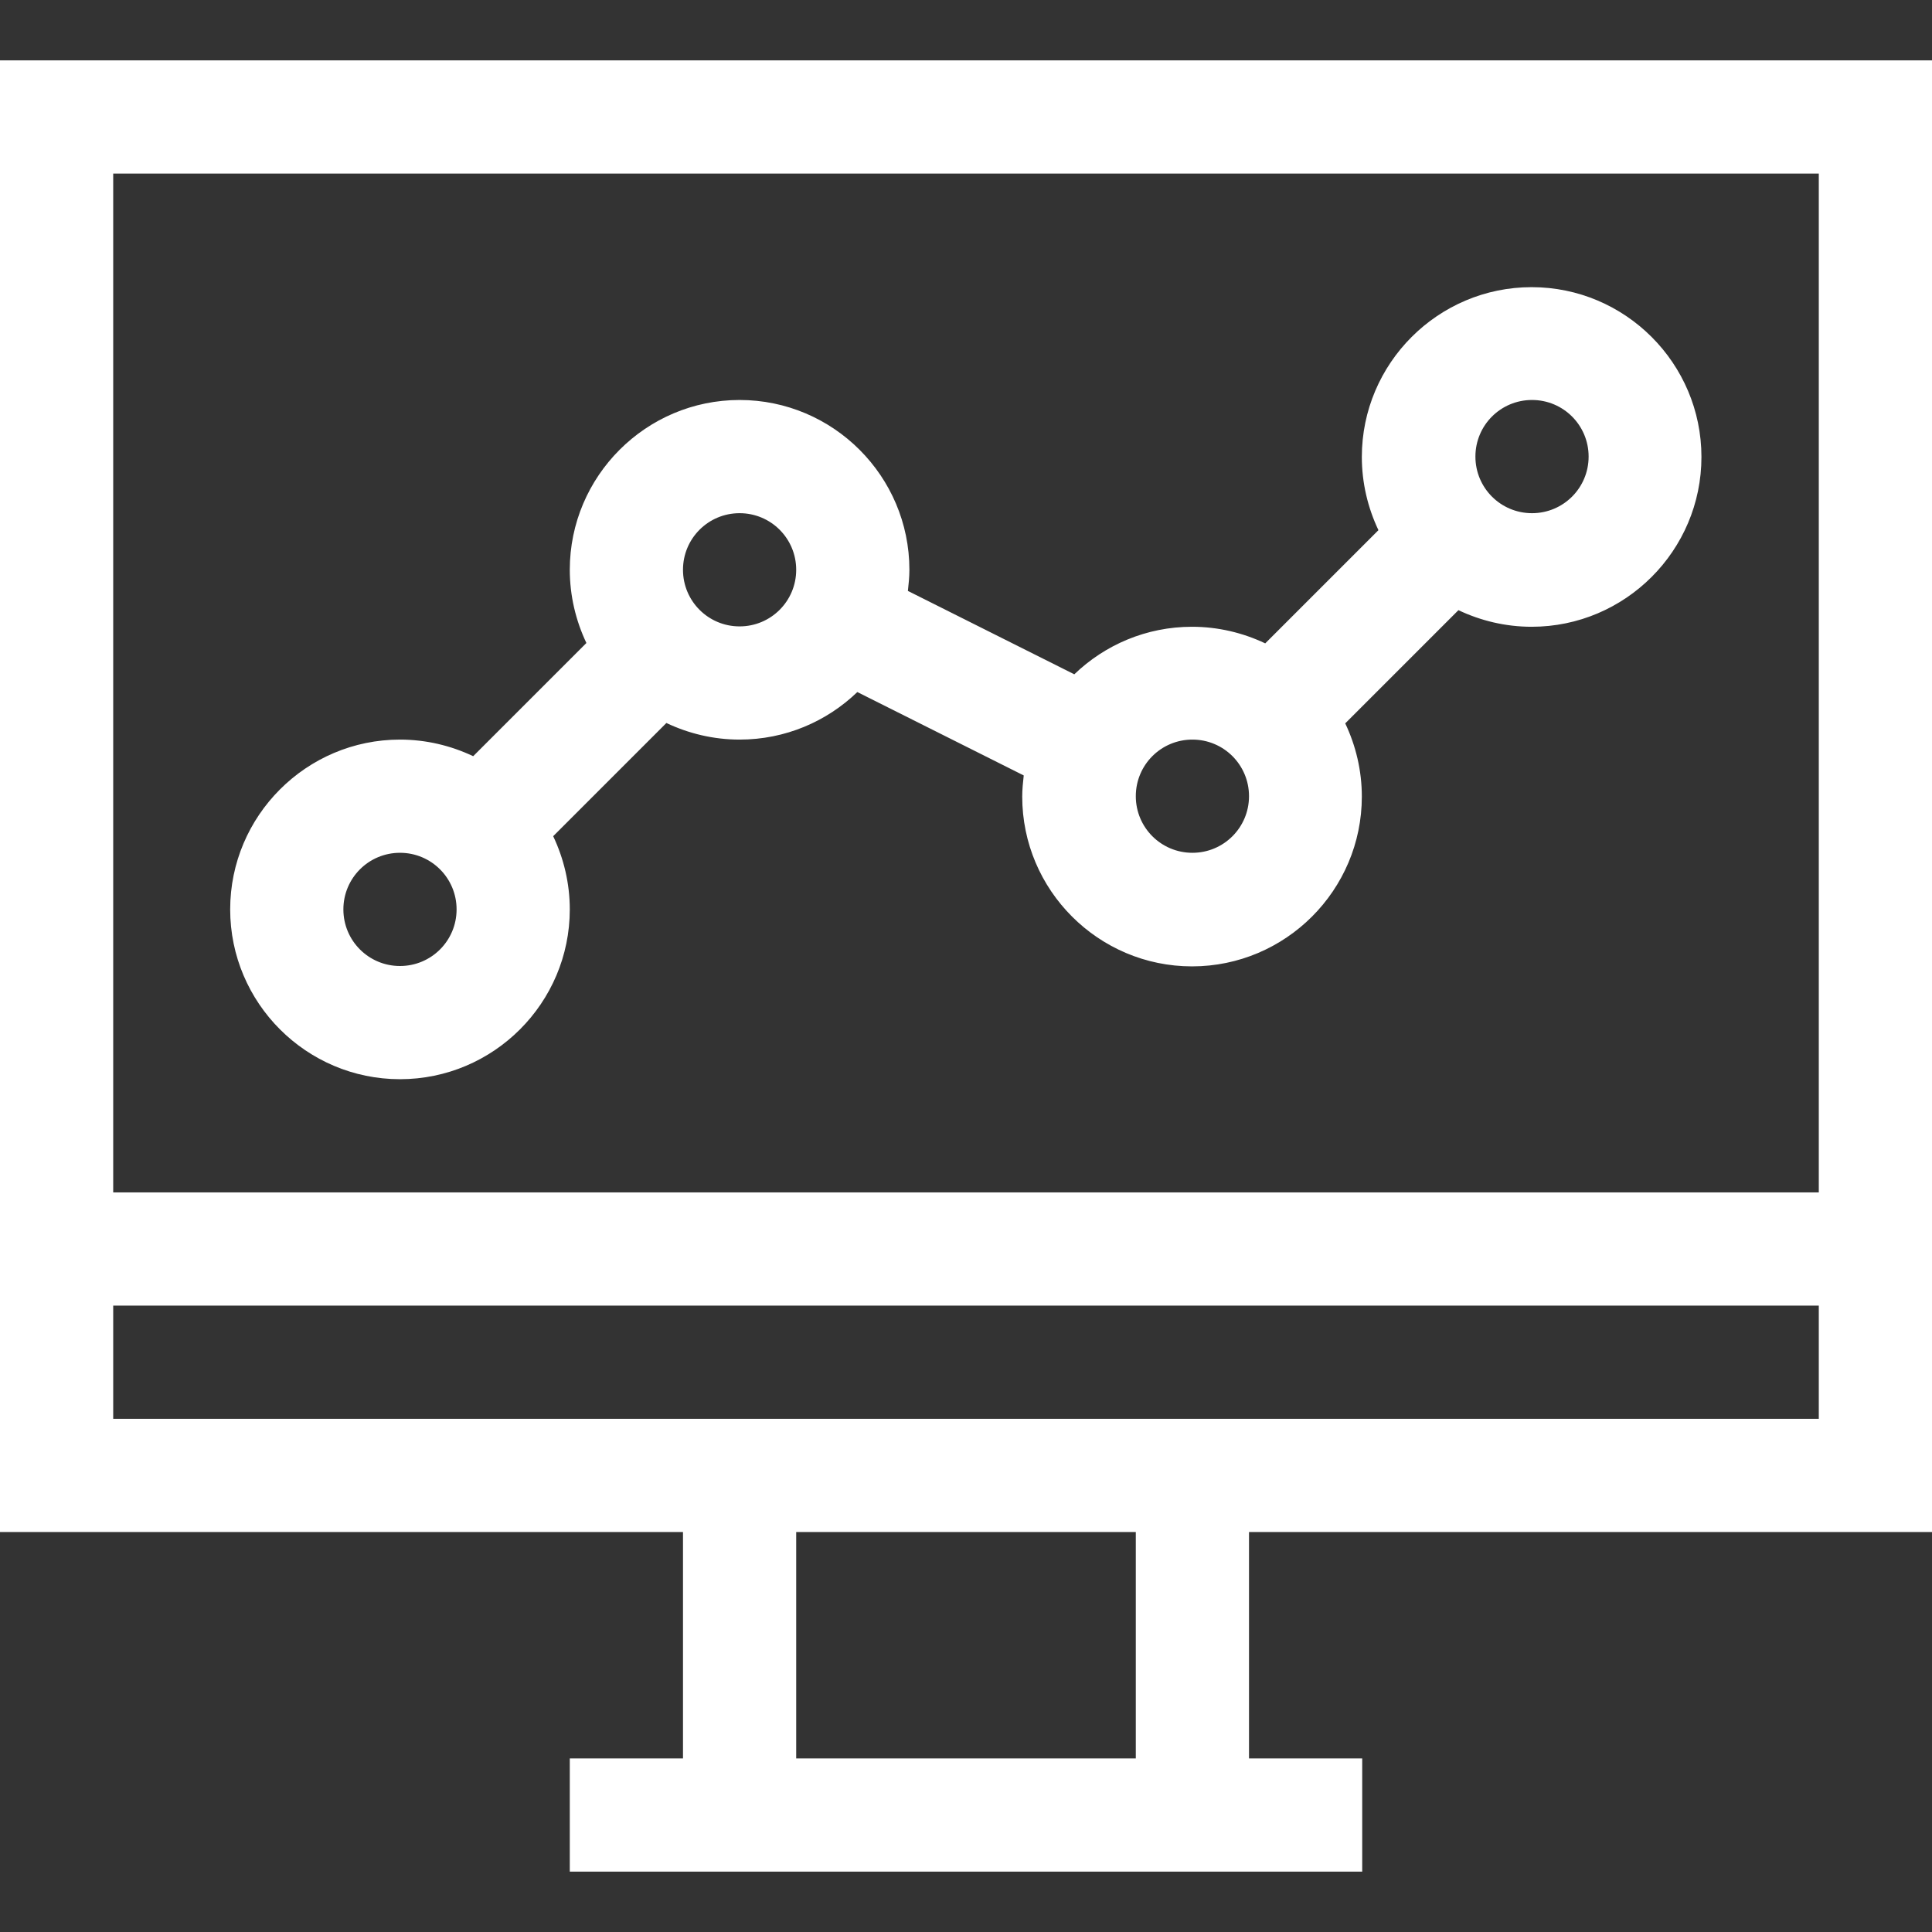
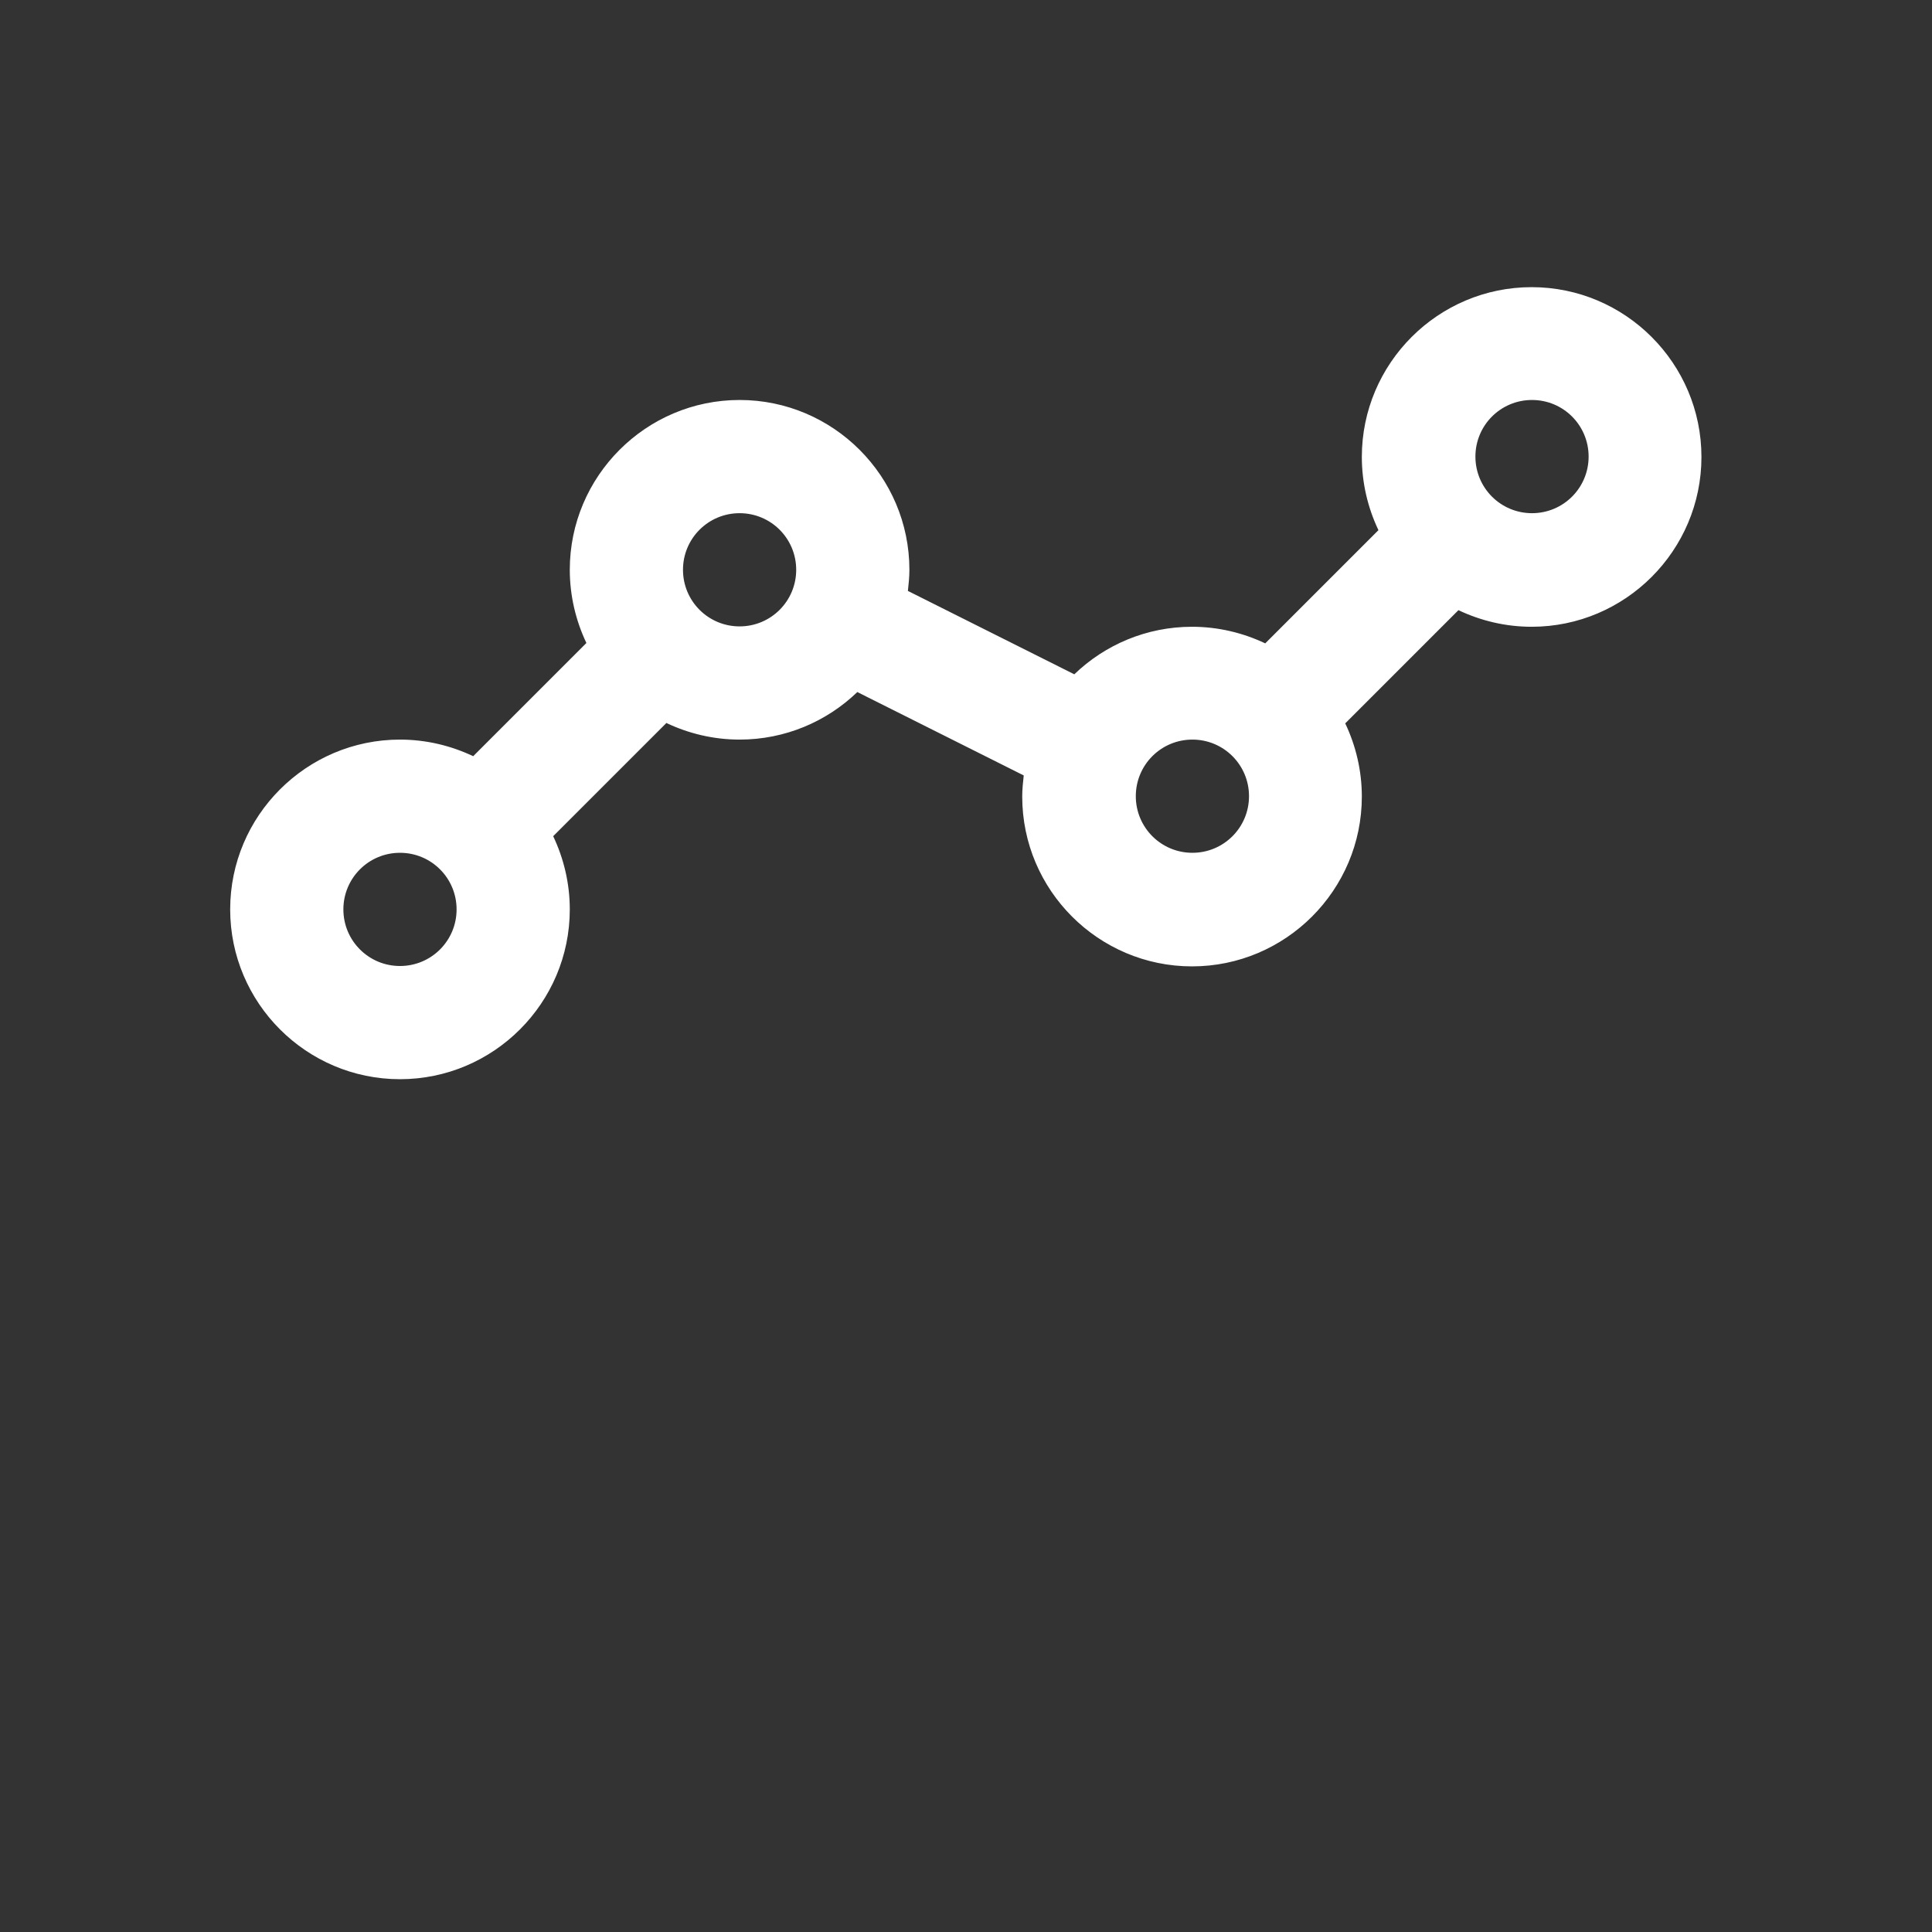
<svg xmlns="http://www.w3.org/2000/svg" version="1.1" id="Layer_1" x="0px" y="0px" viewBox="0 0 512 512" style="enable-background:new 0 0 512 512;" xml:space="preserve">
  <rect x="0" y="0" width="512" height="512" fill="#333333" stroke="none" />
  <style type="text/css">
	.st0{fill:#FFFFFF;}
</style>
-   <path class="st0" d="M0,406h181v60h-30v30h210v-30h-30v-60h181V16H0V406z M301,466h-90v-60h90V466z M30,376v-30h452v30H30z M482,46  v270H30V46H482z" />
  <path class="st0" d="M106,286c24.8,0,45-20.2,45-45c0-6.9-1.6-13.5-4.4-19.4l30-30c5.9,2.8,12.5,4.4,19.4,4.4  c12.1,0,23.1-4.8,31.2-12.6l44.1,22.1c-0.2,1.8-0.4,3.7-0.4,5.6c0,24.8,20.2,45,45,45s45-20.2,45-45c0-6.9-1.6-13.5-4.4-19.4l30-30  c5.9,2.8,12.5,4.4,19.4,4.4c24.8,0,45-20.2,45-45s-20.2-45-45-45s-45,20.2-45,45c0,6.9,1.6,13.5,4.4,19.4l-30,30  c-5.9-2.8-12.5-4.4-19.4-4.4c-12.1,0-23.1,4.8-31.2,12.6l-44.1-22.1c0.2-1.8,0.4-3.7,0.4-5.6c0-24.8-20.2-45-45-45s-45,20.2-45,45  c0,6.9,1.6,13.5,4.4,19.4l-30,30c-5.9-2.8-12.5-4.4-19.4-4.4c-24.8,0-45,20.2-45,45S81.2,286,106,286z M406,106c8.3,0,15,6.7,15,15  s-6.7,15-15,15s-15-6.7-15-15S397.7,106,406,106z M316,196c8.3,0,15,6.7,15,15s-6.7,15-15,15s-15-6.7-15-15S307.7,196,316,196z   M196,136c8.3,0,15,6.7,15,15s-6.7,15-15,15s-15-6.7-15-15S187.7,136,196,136z M106,226c8.3,0,15,6.7,15,15s-6.7,15-15,15  s-15-6.7-15-15S97.7,226,106,226z" />
</svg>